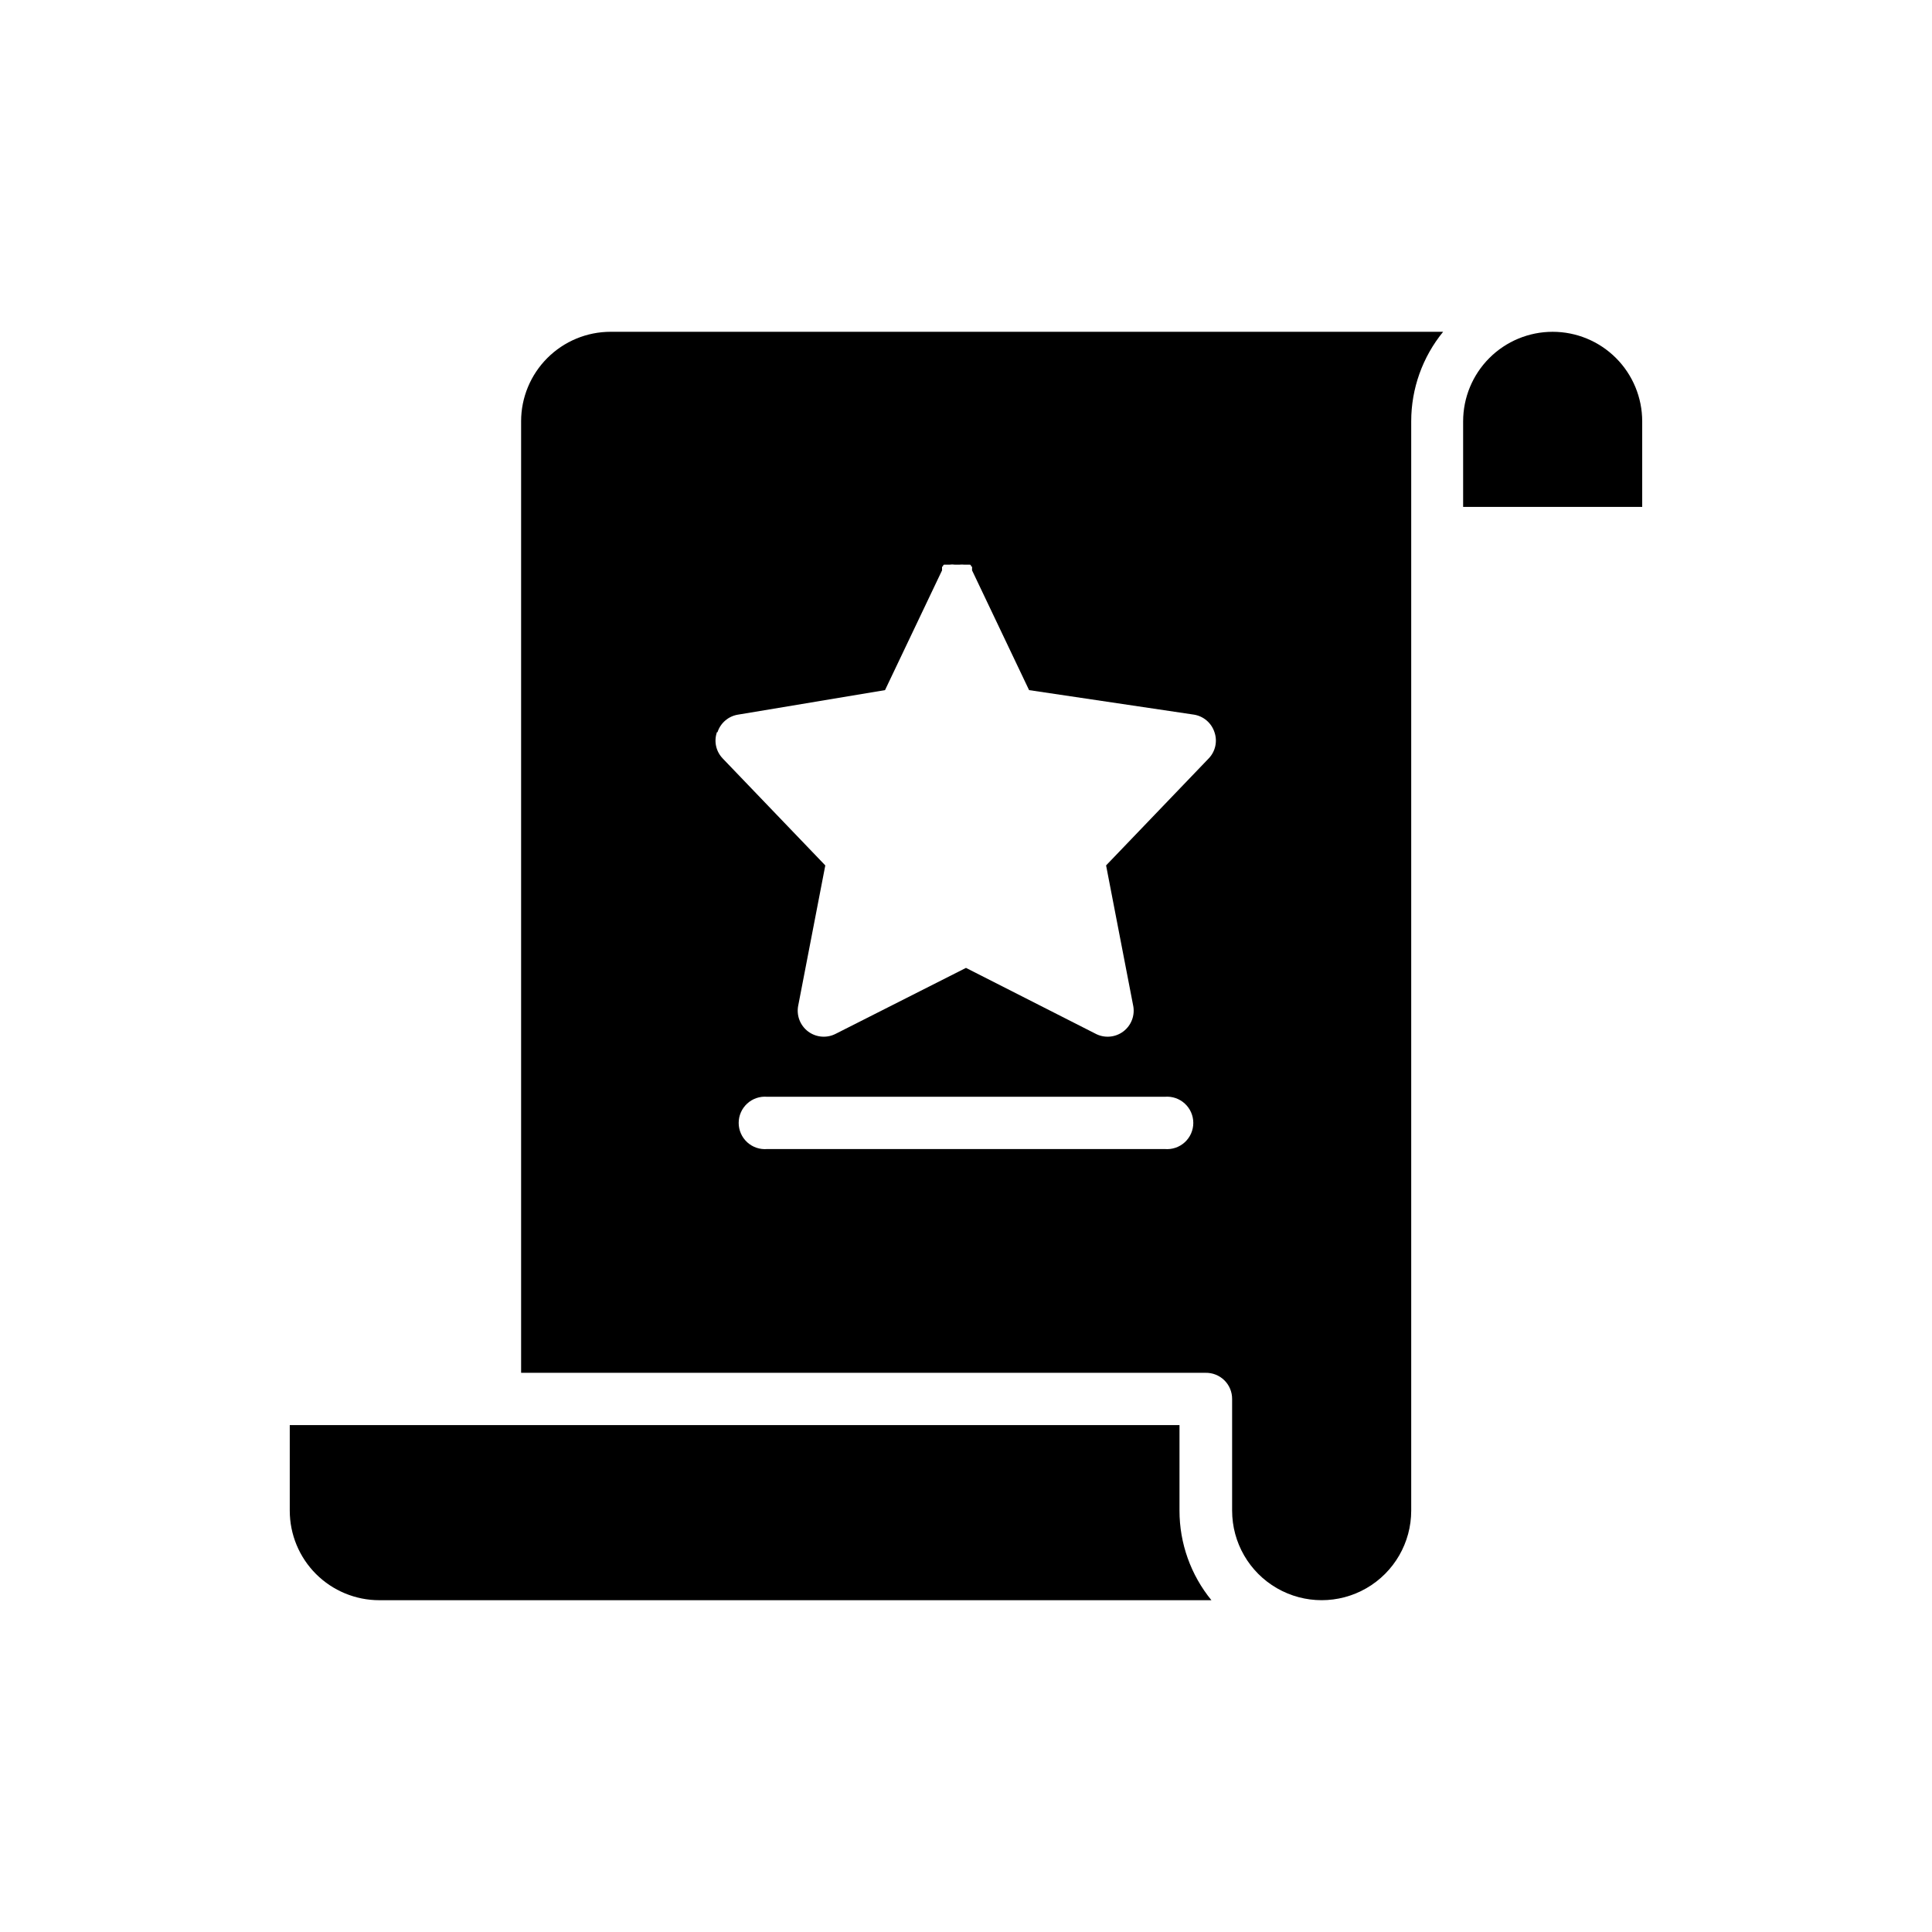
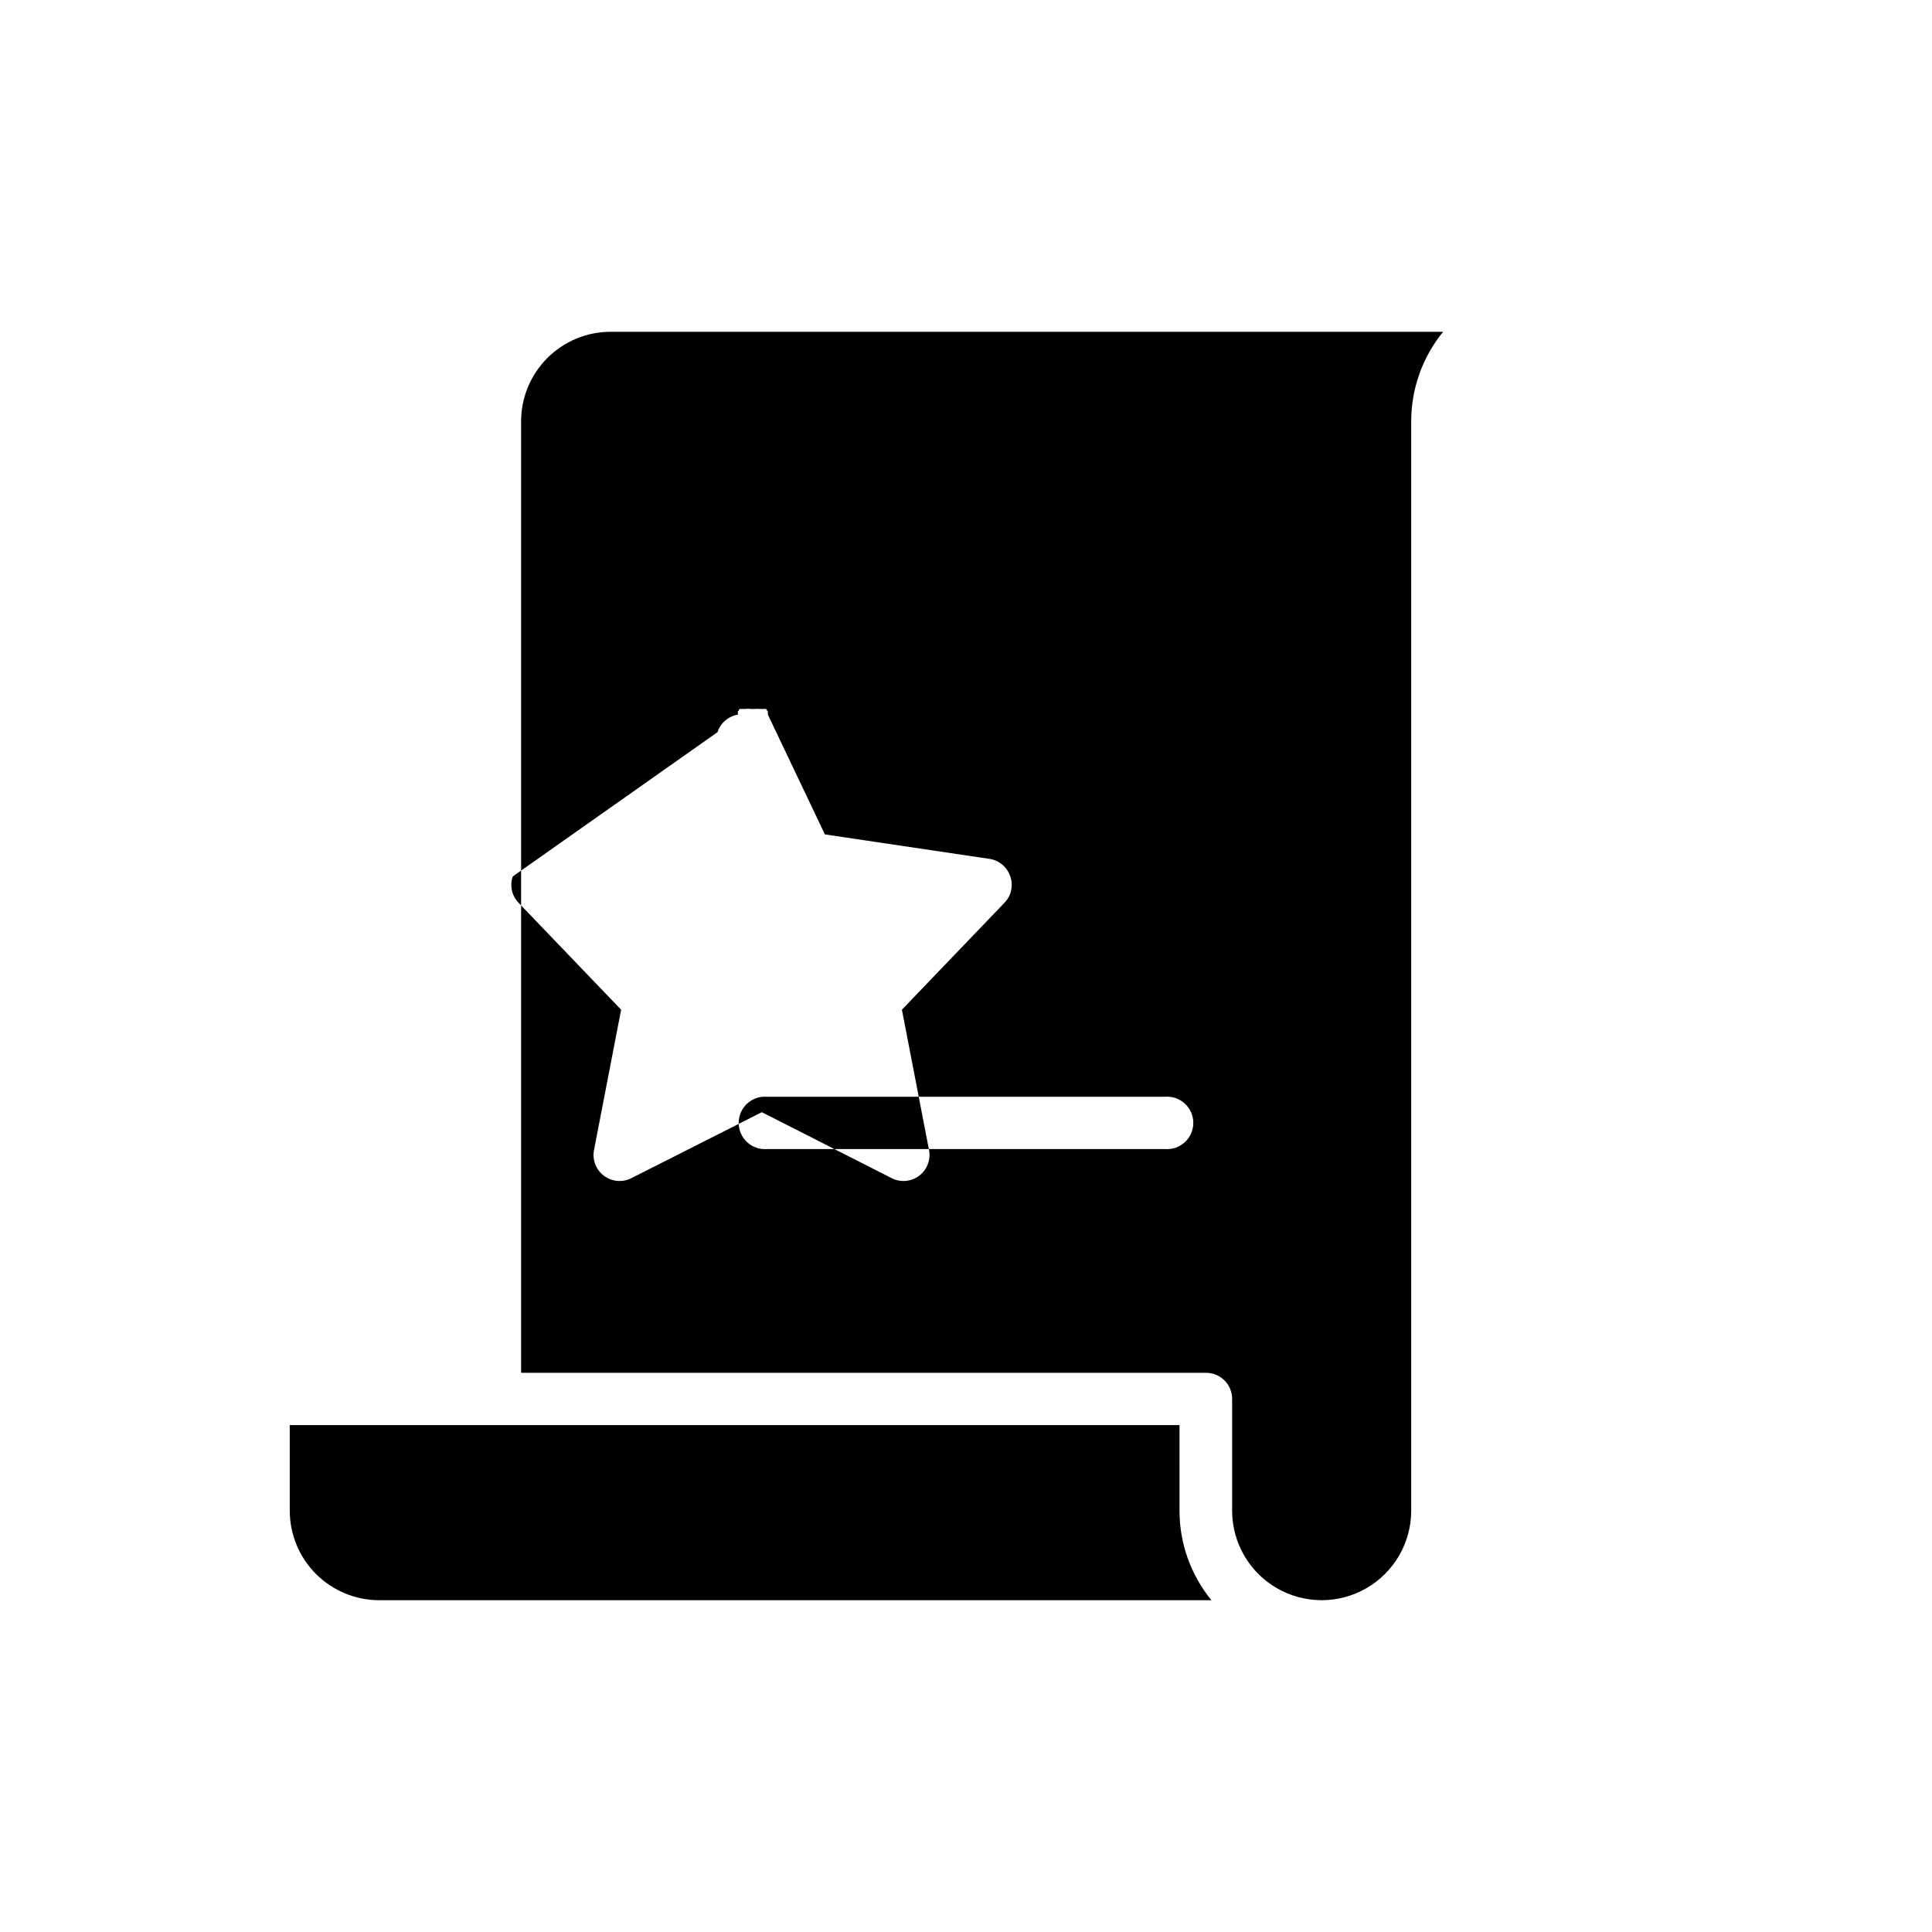
<svg xmlns="http://www.w3.org/2000/svg" fill="#000000" width="800px" height="800px" version="1.1" viewBox="144 144 512 512">
  <g>
-     <path d="m334.15 338.03c0.789-2.43 2.867-4.219 5.391-4.637l38.996-6.5 15.113-31.738v-0.402-0.602h0.25v-0.004c-0.02-0.082-0.02-0.168 0-0.254l0.25-0.25h1.465c0.48-0.078 0.977-0.078 1.461 0h1.109-0.004c0.488-0.047 0.977-0.047 1.461 0h1.457l0.25 0.25h0.008c0.016 0.086 0.016 0.172 0 0.254h0.25v0.602 0.402 0l15.113 31.738 43.734 6.504c2.519 0.418 4.598 2.207 5.391 4.637 0.852 2.441 0.246 5.152-1.562 7l-27.156 28.312 7.152 37.031 0.004 0.004c0.57 2.641-0.453 5.379-2.625 6.996-2.168 1.613-5.082 1.812-7.453 0.508l-34.207-17.379-34.359 17.383v-0.004c-2.371 1.305-5.285 1.105-7.457-0.508-2.168-1.617-3.195-4.356-2.621-6.996l7.152-37.031-27.156-28.312 0.004-0.004c-1.812-1.848-2.418-4.559-1.562-7zm118.54 110.48h-105.39c-1.941 0.164-3.859-0.488-5.293-1.805-1.434-1.32-2.25-3.176-2.25-5.121 0-1.949 0.816-3.805 2.25-5.121 1.434-1.32 3.352-1.973 5.293-1.809h105.39c1.941-0.164 3.863 0.488 5.297 1.809 1.434 1.316 2.25 3.172 2.25 5.121 0 1.945-0.816 3.801-2.25 5.121-1.434 1.316-3.356 1.969-5.297 1.805zm-170.59-192.86v252.16h181.37c1.867-0.039 3.668 0.676 5 1.984 1.328 1.312 2.07 3.106 2.055 4.969v29.574c0 8.477 4.523 16.312 11.867 20.551 7.34 4.238 16.387 4.238 23.727 0 7.344-4.238 11.867-12.074 11.867-20.551v-288.68c-0.004-8.648 2.988-17.031 8.461-23.73h-220.62c-6.293 0-12.328 2.5-16.777 6.953-4.453 4.449-6.953 10.484-6.953 16.777z" />
+     <path d="m334.15 338.03c0.789-2.43 2.867-4.219 5.391-4.637v-0.402-0.602h0.25v-0.004c-0.02-0.082-0.02-0.168 0-0.254l0.25-0.25h1.465c0.48-0.078 0.977-0.078 1.461 0h1.109-0.004c0.488-0.047 0.977-0.047 1.461 0h1.457l0.25 0.25h0.008c0.016 0.086 0.016 0.172 0 0.254h0.25v0.602 0.402 0l15.113 31.738 43.734 6.504c2.519 0.418 4.598 2.207 5.391 4.637 0.852 2.441 0.246 5.152-1.562 7l-27.156 28.312 7.152 37.031 0.004 0.004c0.57 2.641-0.453 5.379-2.625 6.996-2.168 1.613-5.082 1.812-7.453 0.508l-34.207-17.379-34.359 17.383v-0.004c-2.371 1.305-5.285 1.105-7.457-0.508-2.168-1.617-3.195-4.356-2.621-6.996l7.152-37.031-27.156-28.312 0.004-0.004c-1.812-1.848-2.418-4.559-1.562-7zm118.54 110.48h-105.39c-1.941 0.164-3.859-0.488-5.293-1.805-1.434-1.32-2.25-3.176-2.25-5.121 0-1.949 0.816-3.805 2.25-5.121 1.434-1.32 3.352-1.973 5.293-1.809h105.39c1.941-0.164 3.863 0.488 5.297 1.809 1.434 1.316 2.25 3.172 2.25 5.121 0 1.945-0.816 3.801-2.25 5.121-1.434 1.316-3.356 1.969-5.297 1.805zm-170.59-192.86v252.16h181.37c1.867-0.039 3.668 0.676 5 1.984 1.328 1.312 2.07 3.106 2.055 4.969v29.574c0 8.477 4.523 16.312 11.867 20.551 7.34 4.238 16.387 4.238 23.727 0 7.344-4.238 11.867-12.074 11.867-20.551v-288.68c-0.004-8.648 2.988-17.031 8.461-23.73h-220.62c-6.293 0-12.328 2.5-16.777 6.953-4.453 4.449-6.953 10.484-6.953 16.777z" />
    <path d="m456.58 521.67h-235.79v22.672c0 6.293 2.5 12.328 6.949 16.781 4.453 4.449 10.488 6.949 16.781 6.949h220.52c-5.473-6.699-8.465-15.082-8.461-23.73z" />
-     <path d="m555.47 231.93c-6.293 0-12.328 2.5-16.777 6.953-4.449 4.449-6.949 10.484-6.949 16.777v22.672h47.457v-22.672c0-6.293-2.5-12.328-6.949-16.777-4.449-4.453-10.488-6.953-16.781-6.953z" />
  </g>
</svg>